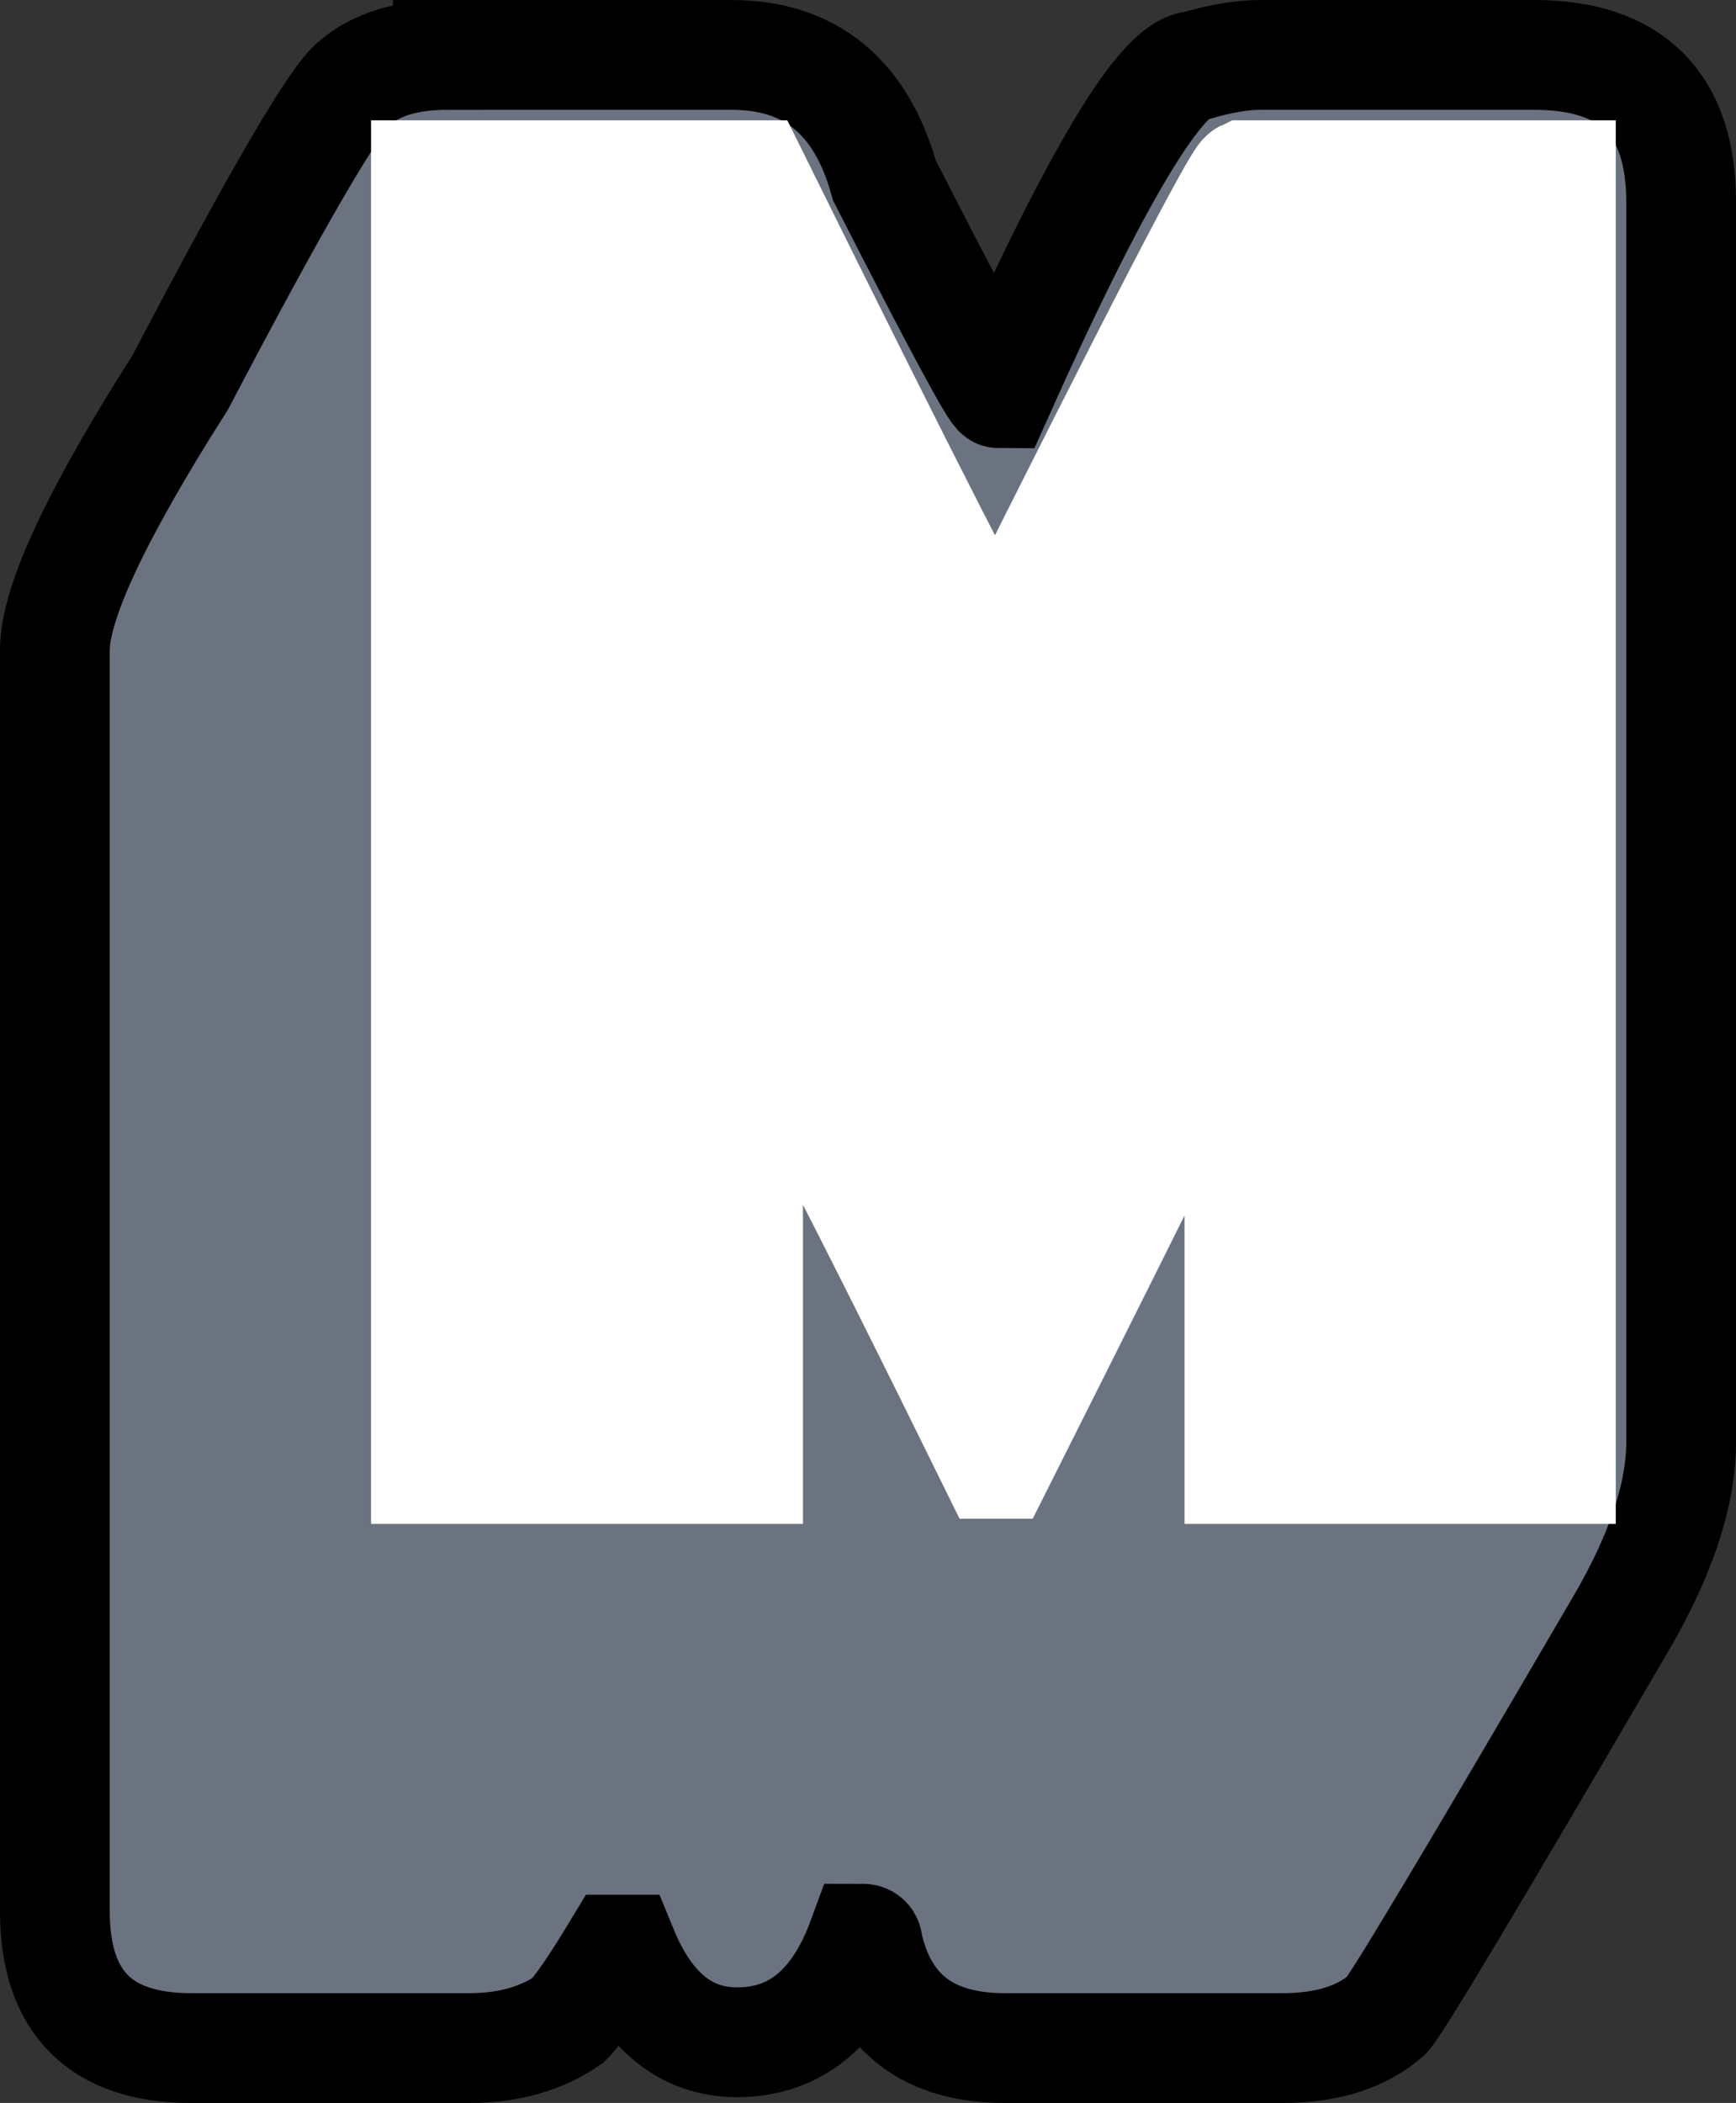
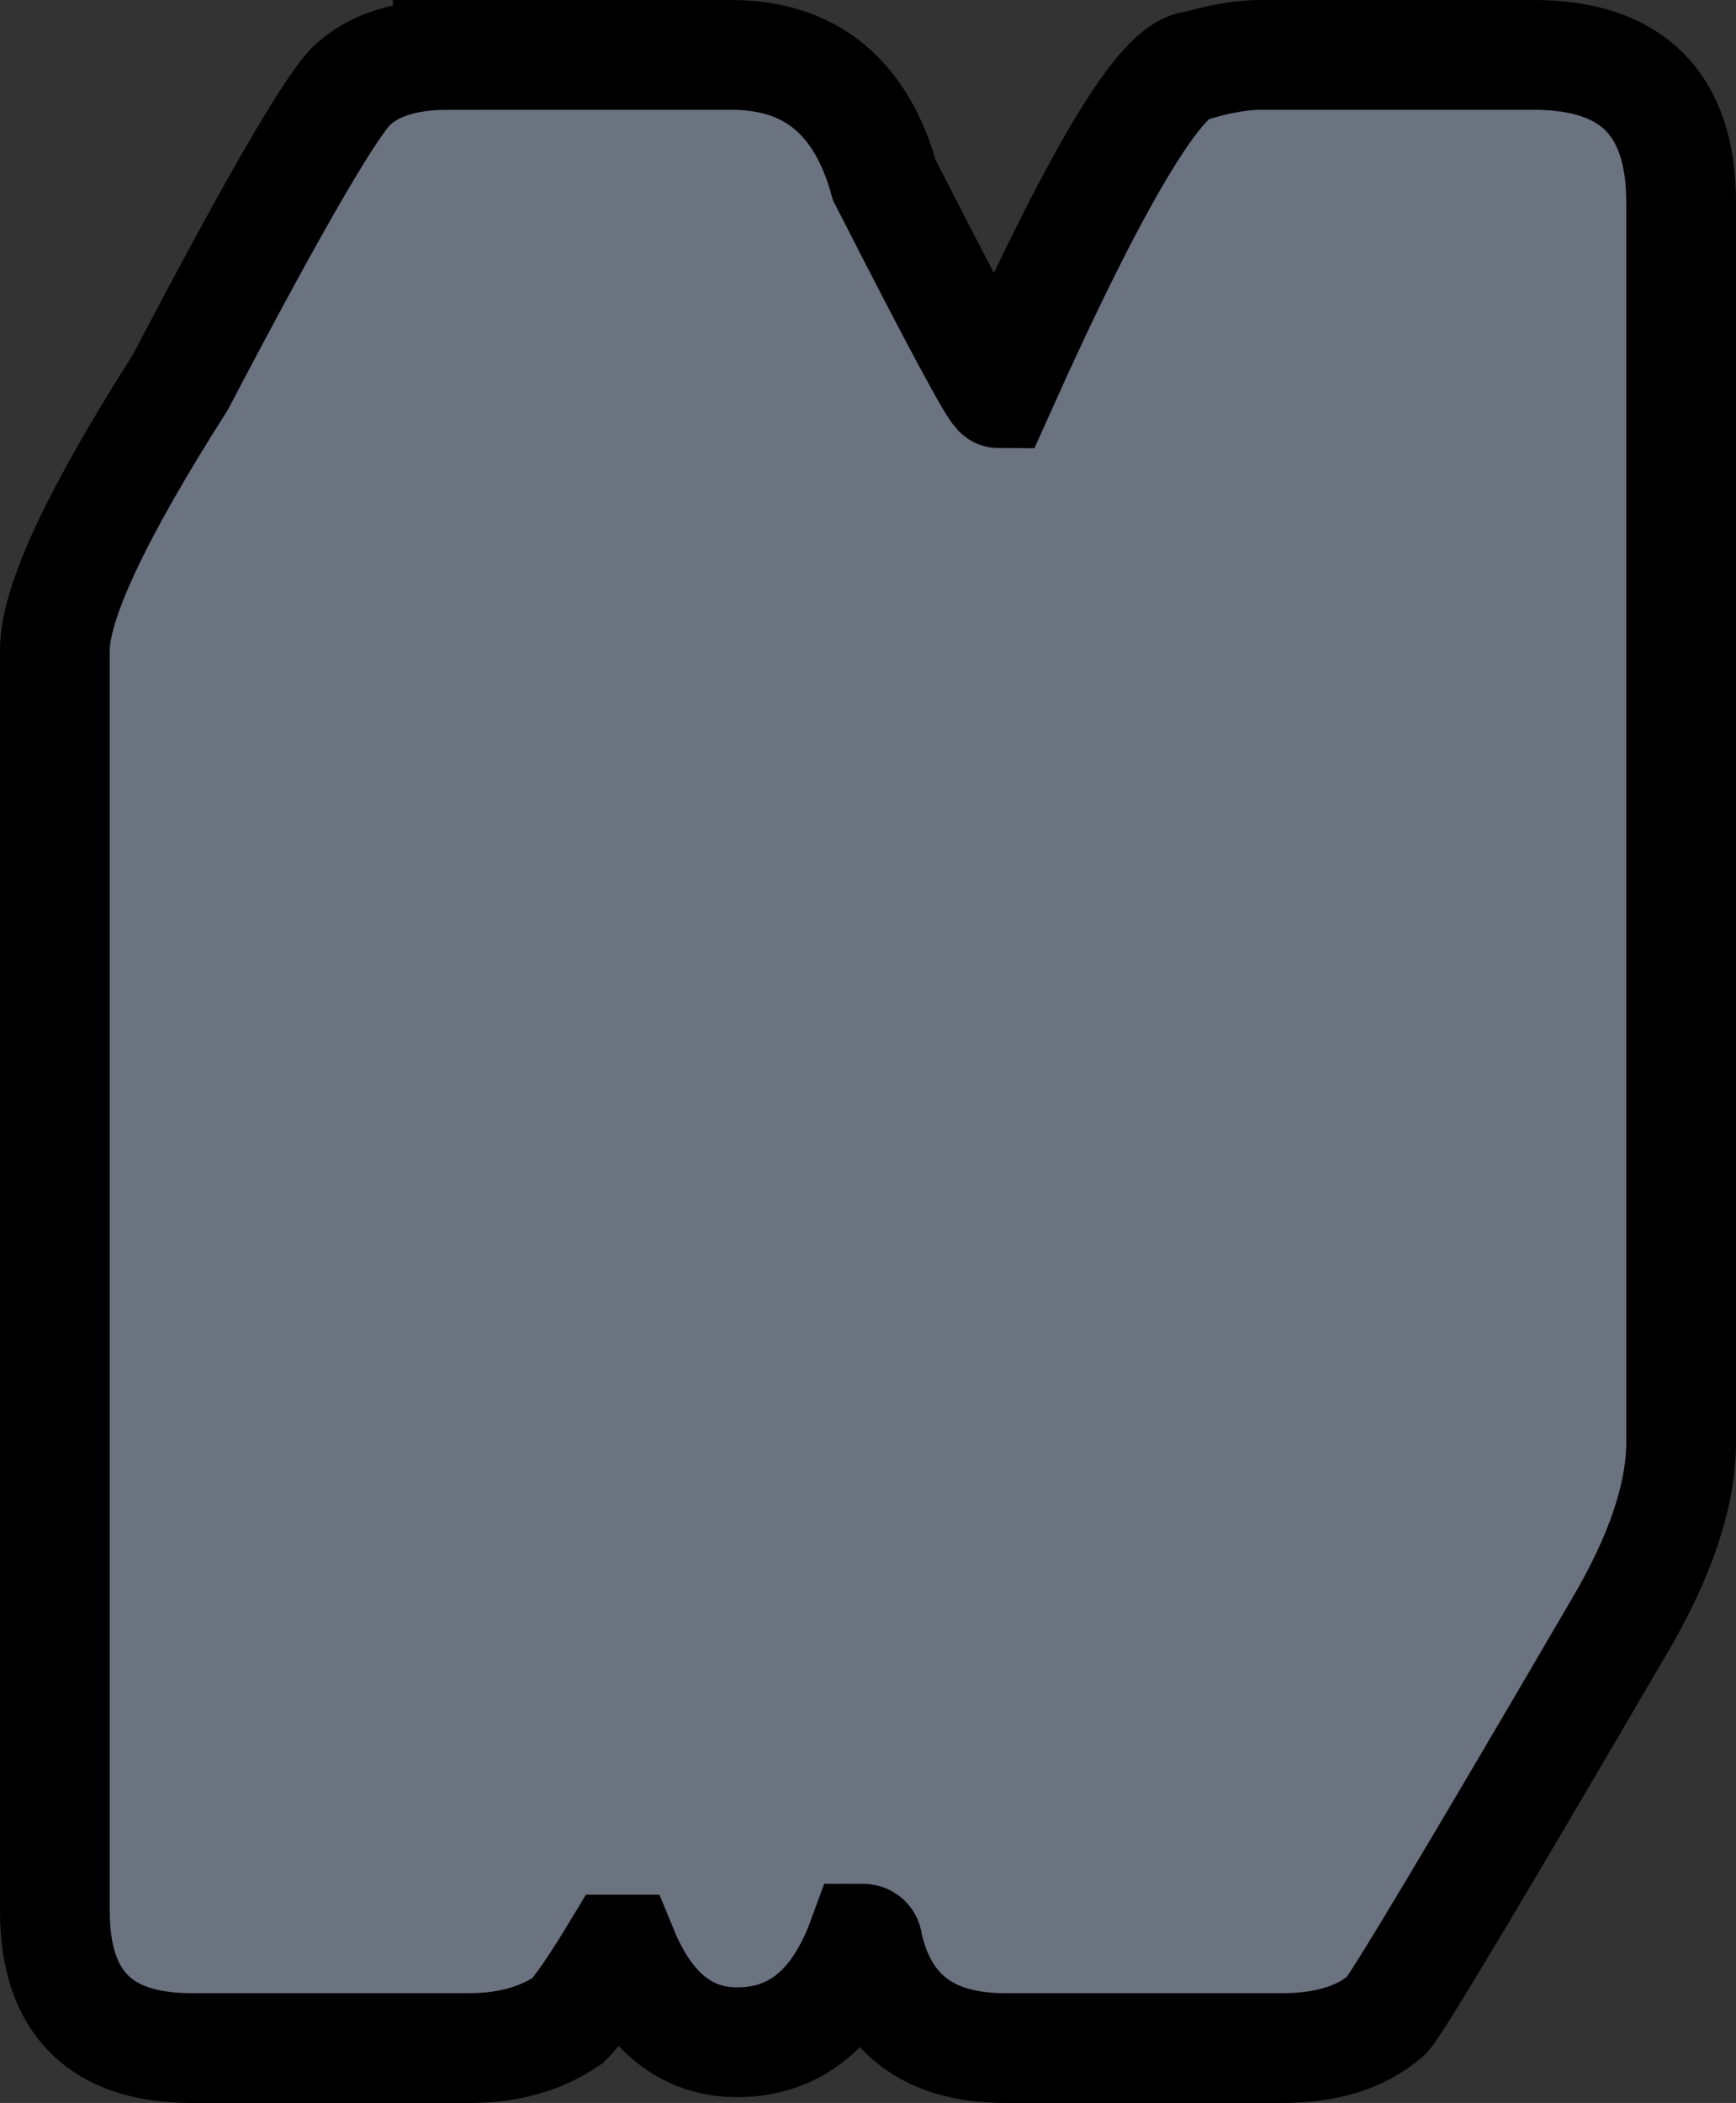
<svg xmlns="http://www.w3.org/2000/svg" version="1.1" width="405.21" height="490.62">
  <rect width="100%" height="100%" fill="#333333" stroke="none" />
  <svg width="405.21" height="490.62" version="1.1" viewBox="0 0 405.21 490.62">
    <g transform="translate(-18.913 -8.255)" stroke-width="25.616">
      <path d="m123.43 21.063h66.193q27.618 0 35.723 29.269 25.366 49.682 26.717 49.682 34.222-76.399 45.93-76.399 8.706-2.552 15.16-2.552h63.791q34.372 0 34.372 34.372v289.24q0 18.612-14.559 43.228-51.033 87.356-54.185 90.508-8.706 7.655-24.316 7.655h-64.842q-26.567 0-31.971-24.316 0-1.201-1.201-1.201-8.856 24.166-29.269 24.166-17.862 0-26.717-21.614h-1.351q-7.805 12.908-11.407 16.511-9.456 6.454-22.965 6.454h-64.992q-31.82 0-31.82-31.971v-294.19q0-16.511 29.269-62.44 34.072-64.992 40.826-69.945 7.505-6.454 21.614-6.454z" fill="#6b7280" stroke="#000" aria-label="M" />
-       <path d="m118.33 49.131v301.84h75.198v-112.12q12.308 19.362 57.337 110.92h1.201q54.785-108.97 54.785-110.92h1.351v112.12h75.048v-301.84h-73.848q-2.552 1.201-57.337 110.77v1.351q-2.552-1.351-57.337-112.12z" fill="#fff" stroke="#fff" aria-label="M" />
    </g>
  </svg>
  <style>@media (prefers-color-scheme: light) { :root { filter: none; } }
@media (prefers-color-scheme: dark) { :root { filter: none; } }
</style>
</svg>